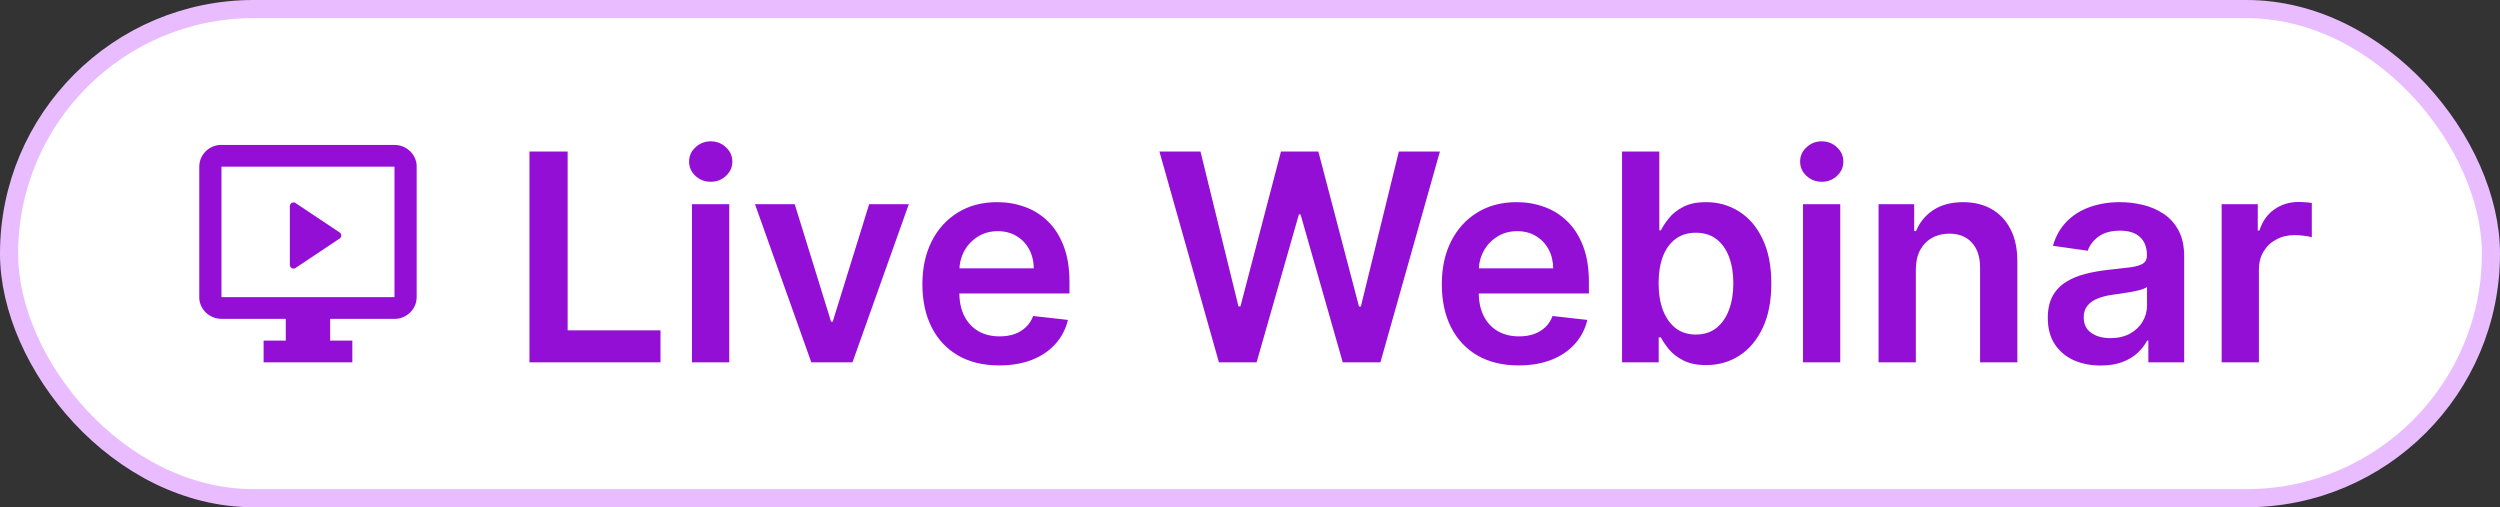
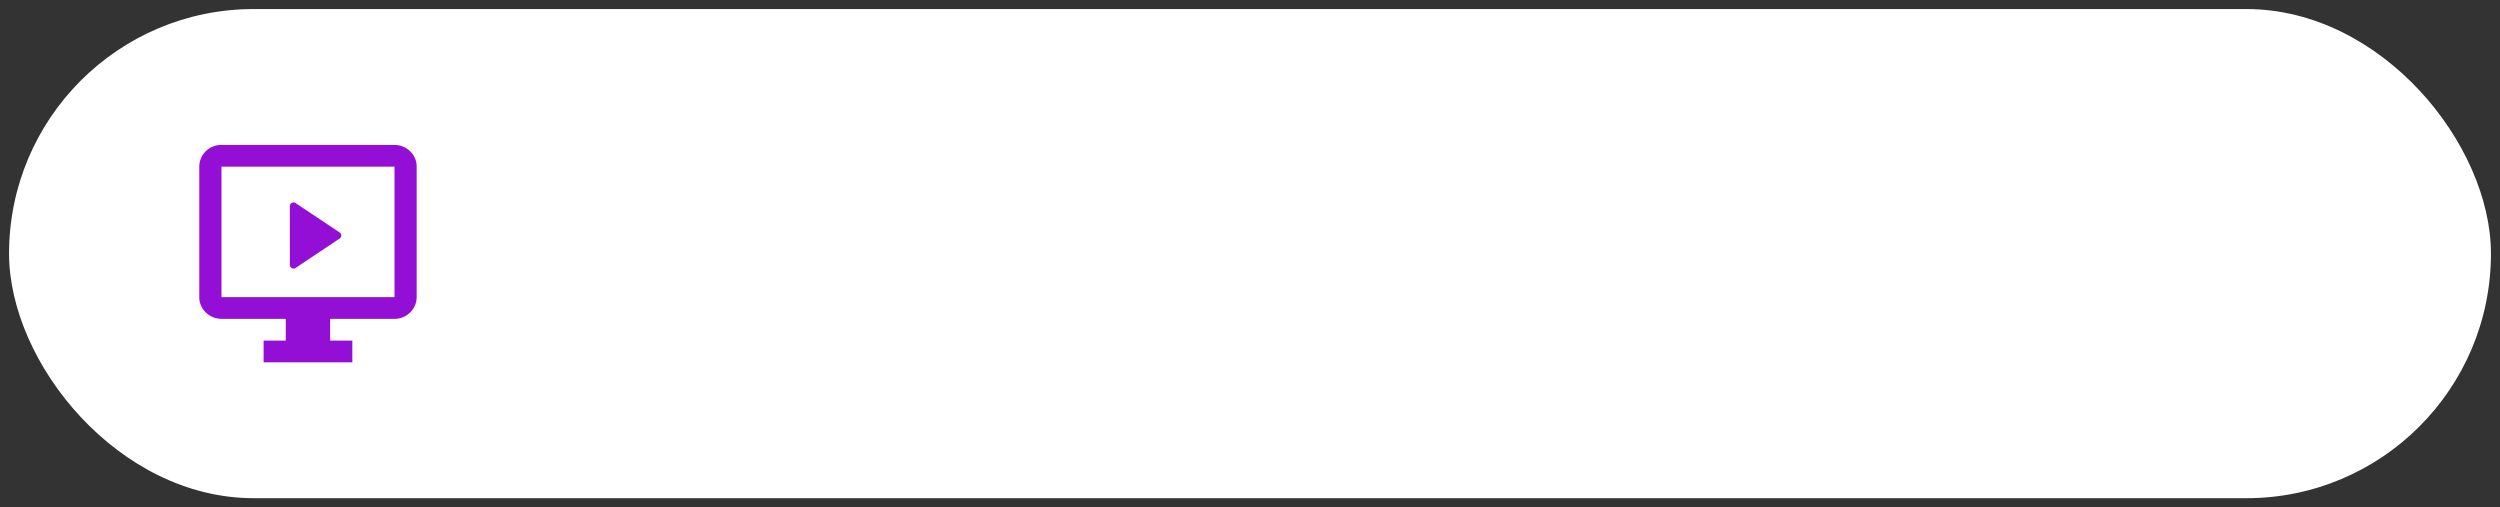
<svg xmlns="http://www.w3.org/2000/svg" width="138" height="28" viewBox="0 0 138 28" fill="none">
  <rect x="0" y="0" width="138" height="28" fill="#333333" stroke="none" />
  <rect x="0.5" y="0.5" width="137" height="27" rx="13.5" fill="white" />
-   <rect x="0.5" y="0.5" width="137" height="27" rx="13.5" stroke="#E8BCFF" />
  <path d="M21.776 8C22.418 8 22.951 8.486 23 9.11V9.2V16.4C23 17.03 22.498 17.552 21.867 17.6H21.776H18.224V18.8H19.449V20H14.551V18.8H15.775V17.6H12.225C11.582 17.6 11.049 17.108 11 16.49V16.4V9.2C11 8.564 11.496 8.048 12.133 8H12.225H21.776ZM21.776 9.2H12.225V16.4H21.776V9.2Z" fill="#940FD6" />
  <path d="M18.75 12.834C18.869 12.913 18.869 13.087 18.75 13.166L16.311 14.793C16.178 14.881 16 14.786 16 14.626L16 11.374C16 11.214 16.178 11.119 16.311 11.207L18.75 12.834Z" fill="#940FD6" />
-   <path d="M29.226 20V8.364H31.334V18.233H36.459V20H29.226ZM38.197 20V11.273H40.254V20H38.197ZM39.231 10.034C38.906 10.034 38.626 9.926 38.391 9.71C38.156 9.491 38.038 9.227 38.038 8.92C38.038 8.61 38.156 8.347 38.391 8.131C38.626 7.911 38.906 7.801 39.231 7.801C39.561 7.801 39.841 7.911 40.072 8.131C40.307 8.347 40.425 8.61 40.425 8.92C40.425 9.227 40.307 9.491 40.072 9.71C39.841 9.926 39.561 10.034 39.231 10.034ZM50.165 11.273L47.057 20H44.784L41.676 11.273H43.869L45.875 17.756H45.966L47.977 11.273H50.165ZM55.155 20.171C54.28 20.171 53.524 19.989 52.888 19.625C52.255 19.258 51.769 18.739 51.428 18.068C51.087 17.394 50.916 16.6 50.916 15.688C50.916 14.79 51.087 14.002 51.428 13.324C51.772 12.642 52.253 12.112 52.871 11.733C53.488 11.35 54.214 11.159 55.047 11.159C55.585 11.159 56.092 11.246 56.57 11.421C57.051 11.591 57.475 11.856 57.842 12.216C58.214 12.576 58.505 13.034 58.717 13.591C58.929 14.144 59.035 14.803 59.035 15.568V16.199H51.882V14.812H57.064C57.06 14.419 56.975 14.068 56.808 13.761C56.642 13.451 56.409 13.206 56.109 13.028C55.814 12.85 55.469 12.761 55.075 12.761C54.655 12.761 54.285 12.864 53.967 13.068C53.649 13.269 53.401 13.534 53.223 13.864C53.049 14.189 52.96 14.547 52.956 14.938V16.148C52.956 16.655 53.049 17.091 53.234 17.454C53.42 17.814 53.679 18.091 54.013 18.284C54.346 18.474 54.736 18.568 55.183 18.568C55.483 18.568 55.753 18.526 55.996 18.443C56.238 18.356 56.448 18.229 56.626 18.062C56.804 17.896 56.939 17.689 57.03 17.443L58.95 17.659C58.829 18.167 58.598 18.61 58.257 18.989C57.92 19.364 57.488 19.655 56.962 19.864C56.435 20.068 55.833 20.171 55.155 20.171ZM67.284 20L64 8.364H66.267L68.364 16.915H68.472L70.71 8.364H72.773L75.017 16.921H75.119L77.216 8.364H79.483L76.199 20H74.119L71.79 11.835H71.699L69.364 20H67.284ZM83.827 20.171C82.952 20.171 82.196 19.989 81.56 19.625C80.927 19.258 80.44 18.739 80.099 18.068C79.758 17.394 79.588 16.6 79.588 15.688C79.588 14.79 79.758 14.002 80.099 13.324C80.444 12.642 80.925 12.112 81.543 11.733C82.16 11.35 82.885 11.159 83.719 11.159C84.257 11.159 84.764 11.246 85.242 11.421C85.722 11.591 86.147 11.856 86.514 12.216C86.885 12.576 87.177 13.034 87.389 13.591C87.601 14.144 87.707 14.803 87.707 15.568V16.199H80.554V14.812H85.736C85.732 14.419 85.647 14.068 85.48 13.761C85.313 13.451 85.081 13.206 84.781 13.028C84.486 12.85 84.141 12.761 83.747 12.761C83.327 12.761 82.957 12.864 82.639 13.068C82.321 13.269 82.073 13.534 81.895 13.864C81.721 14.189 81.632 14.547 81.628 14.938V16.148C81.628 16.655 81.721 17.091 81.906 17.454C82.092 17.814 82.351 18.091 82.685 18.284C83.018 18.474 83.408 18.568 83.855 18.568C84.154 18.568 84.425 18.526 84.668 18.443C84.91 18.356 85.12 18.229 85.298 18.062C85.476 17.896 85.611 17.689 85.702 17.443L87.622 17.659C87.501 18.167 87.27 18.61 86.929 18.989C86.592 19.364 86.16 19.655 85.633 19.864C85.107 20.068 84.505 20.171 83.827 20.171ZM89.538 20V8.364H91.595V12.716H91.68C91.787 12.504 91.936 12.278 92.129 12.04C92.322 11.797 92.584 11.591 92.913 11.421C93.243 11.246 93.663 11.159 94.175 11.159C94.849 11.159 95.457 11.331 95.999 11.676C96.544 12.017 96.976 12.523 97.294 13.193C97.616 13.86 97.777 14.678 97.777 15.648C97.777 16.606 97.62 17.421 97.305 18.091C96.991 18.761 96.563 19.273 96.021 19.625C95.48 19.977 94.866 20.153 94.18 20.153C93.68 20.153 93.266 20.07 92.936 19.903C92.606 19.737 92.341 19.536 92.141 19.301C91.944 19.062 91.79 18.837 91.68 18.625H91.561V20H89.538ZM91.555 15.636C91.555 16.201 91.635 16.695 91.794 17.119C91.957 17.544 92.19 17.875 92.493 18.114C92.8 18.349 93.171 18.466 93.606 18.466C94.061 18.466 94.442 18.345 94.749 18.102C95.055 17.856 95.287 17.521 95.442 17.097C95.601 16.669 95.68 16.182 95.68 15.636C95.68 15.095 95.603 14.614 95.447 14.193C95.292 13.773 95.061 13.443 94.754 13.204C94.447 12.966 94.065 12.847 93.606 12.847C93.167 12.847 92.794 12.962 92.487 13.193C92.18 13.424 91.947 13.748 91.788 14.165C91.633 14.581 91.555 15.072 91.555 15.636ZM99.526 20V11.273H101.582V20H99.526ZM100.56 10.034C100.234 10.034 99.954 9.926 99.719 9.71C99.484 9.491 99.367 9.227 99.367 8.92C99.367 8.61 99.484 8.347 99.719 8.131C99.954 7.911 100.234 7.801 100.56 7.801C100.889 7.801 101.17 7.911 101.401 8.131C101.635 8.347 101.753 8.61 101.753 8.92C101.753 9.227 101.635 9.491 101.401 9.71C101.17 9.926 100.889 10.034 100.56 10.034ZM105.754 14.886V20H103.697V11.273H105.663V12.756H105.766C105.966 12.267 106.286 11.879 106.726 11.591C107.169 11.303 107.716 11.159 108.368 11.159C108.97 11.159 109.495 11.288 109.942 11.546C110.393 11.803 110.741 12.176 110.987 12.665C111.237 13.153 111.36 13.746 111.357 14.443V20H109.3V14.761C109.3 14.178 109.148 13.722 108.845 13.392C108.546 13.062 108.131 12.898 107.601 12.898C107.241 12.898 106.921 12.977 106.641 13.136C106.364 13.292 106.146 13.517 105.987 13.812C105.832 14.108 105.754 14.466 105.754 14.886ZM115.959 20.176C115.406 20.176 114.908 20.078 114.464 19.881C114.025 19.68 113.677 19.384 113.419 18.994C113.165 18.604 113.038 18.123 113.038 17.551C113.038 17.059 113.129 16.651 113.311 16.329C113.493 16.008 113.741 15.75 114.055 15.557C114.37 15.364 114.724 15.218 115.118 15.119C115.516 15.017 115.927 14.943 116.351 14.898C116.862 14.845 117.277 14.797 117.595 14.756C117.913 14.71 118.144 14.642 118.288 14.551C118.436 14.456 118.51 14.311 118.51 14.114V14.079C118.51 13.652 118.383 13.32 118.129 13.085C117.875 12.85 117.51 12.733 117.033 12.733C116.529 12.733 116.129 12.843 115.834 13.062C115.542 13.282 115.345 13.542 115.243 13.841L113.322 13.568C113.474 13.038 113.724 12.595 114.072 12.239C114.421 11.879 114.847 11.61 115.351 11.432C115.855 11.25 116.411 11.159 117.021 11.159C117.442 11.159 117.86 11.208 118.277 11.307C118.694 11.405 119.074 11.568 119.419 11.796C119.764 12.019 120.04 12.324 120.249 12.71C120.461 13.097 120.567 13.579 120.567 14.159V20H118.589V18.801H118.521C118.396 19.044 118.22 19.271 117.993 19.483C117.769 19.691 117.487 19.86 117.146 19.989C116.809 20.114 116.413 20.176 115.959 20.176ZM116.493 18.665C116.906 18.665 117.264 18.583 117.567 18.421C117.87 18.254 118.103 18.034 118.266 17.761C118.432 17.489 118.516 17.191 118.516 16.869V15.841C118.451 15.894 118.341 15.943 118.186 15.989C118.035 16.034 117.864 16.074 117.675 16.108C117.485 16.142 117.298 16.172 117.112 16.199C116.927 16.225 116.766 16.248 116.629 16.267C116.322 16.309 116.048 16.377 115.805 16.472C115.563 16.566 115.372 16.699 115.232 16.869C115.091 17.036 115.021 17.252 115.021 17.517C115.021 17.896 115.16 18.182 115.436 18.375C115.713 18.568 116.065 18.665 116.493 18.665ZM122.635 20V11.273H124.629V12.727H124.72C124.879 12.223 125.152 11.835 125.538 11.562C125.929 11.286 126.374 11.148 126.874 11.148C126.987 11.148 127.114 11.153 127.254 11.165C127.398 11.172 127.518 11.186 127.612 11.204V13.097C127.525 13.066 127.387 13.04 127.197 13.017C127.012 12.991 126.832 12.977 126.658 12.977C126.283 12.977 125.946 13.059 125.646 13.222C125.351 13.381 125.118 13.602 124.947 13.886C124.777 14.171 124.692 14.498 124.692 14.869V20H122.635Z" fill="#940FD6" />
</svg>